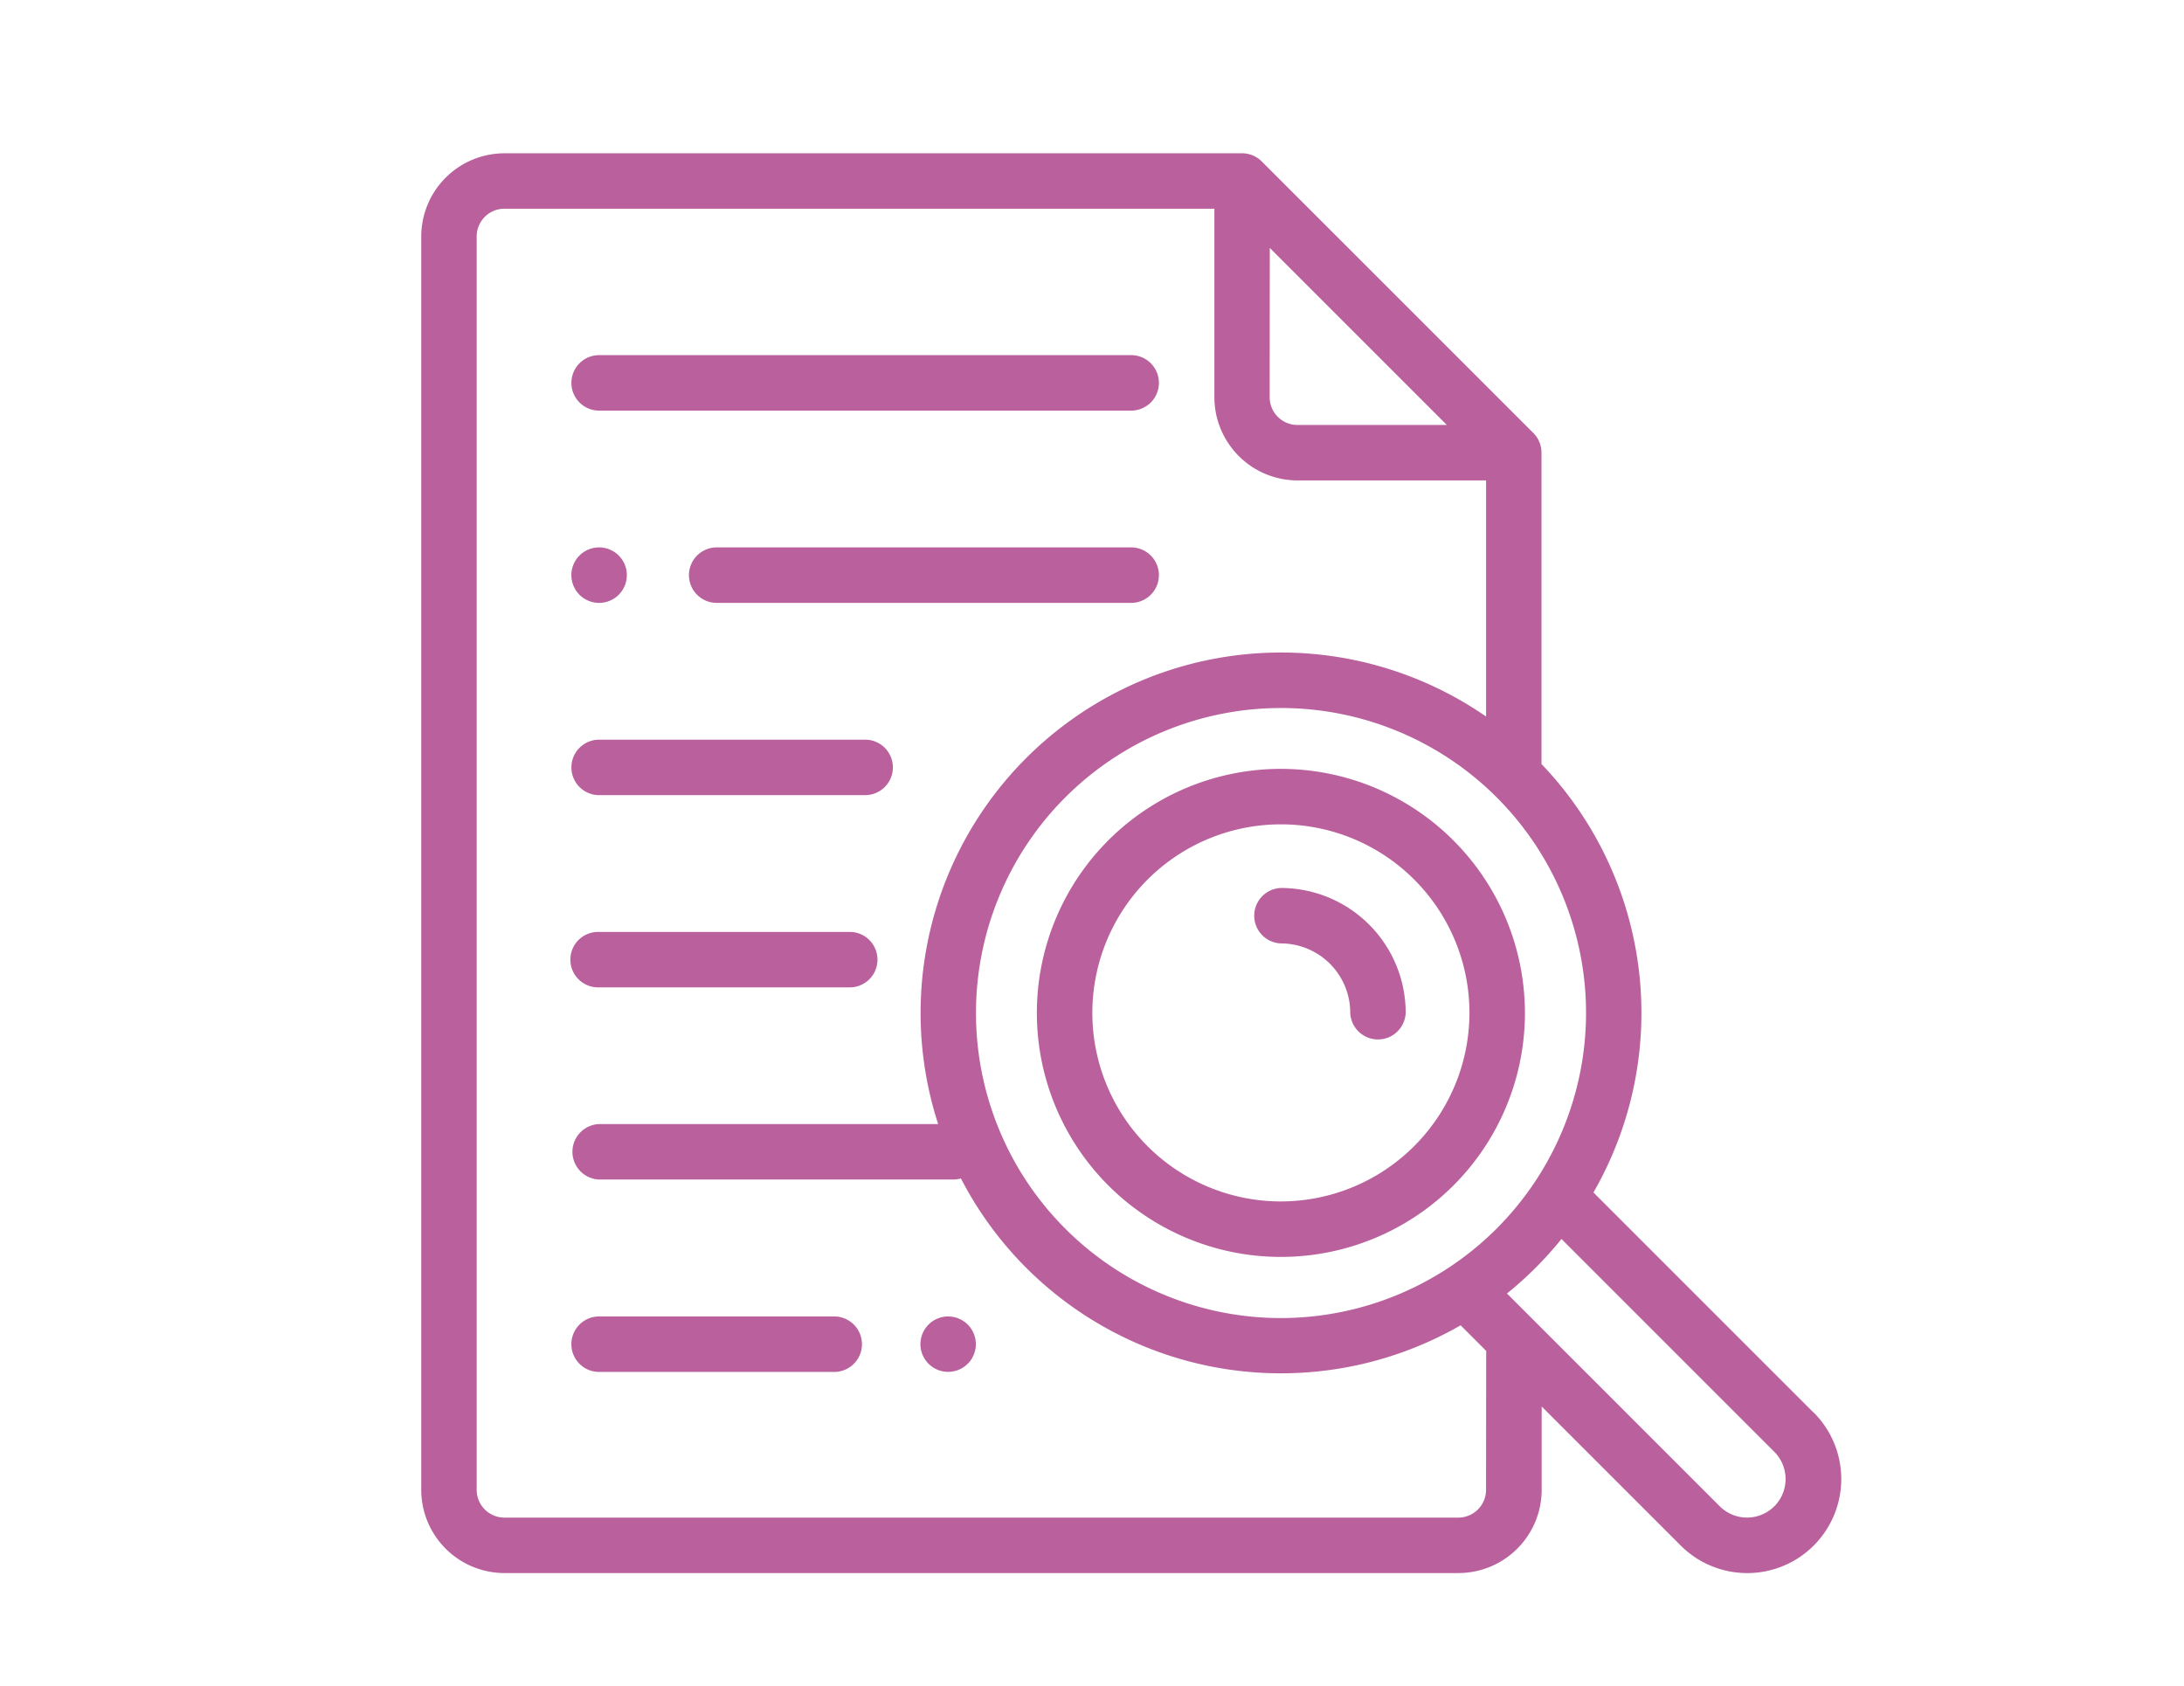
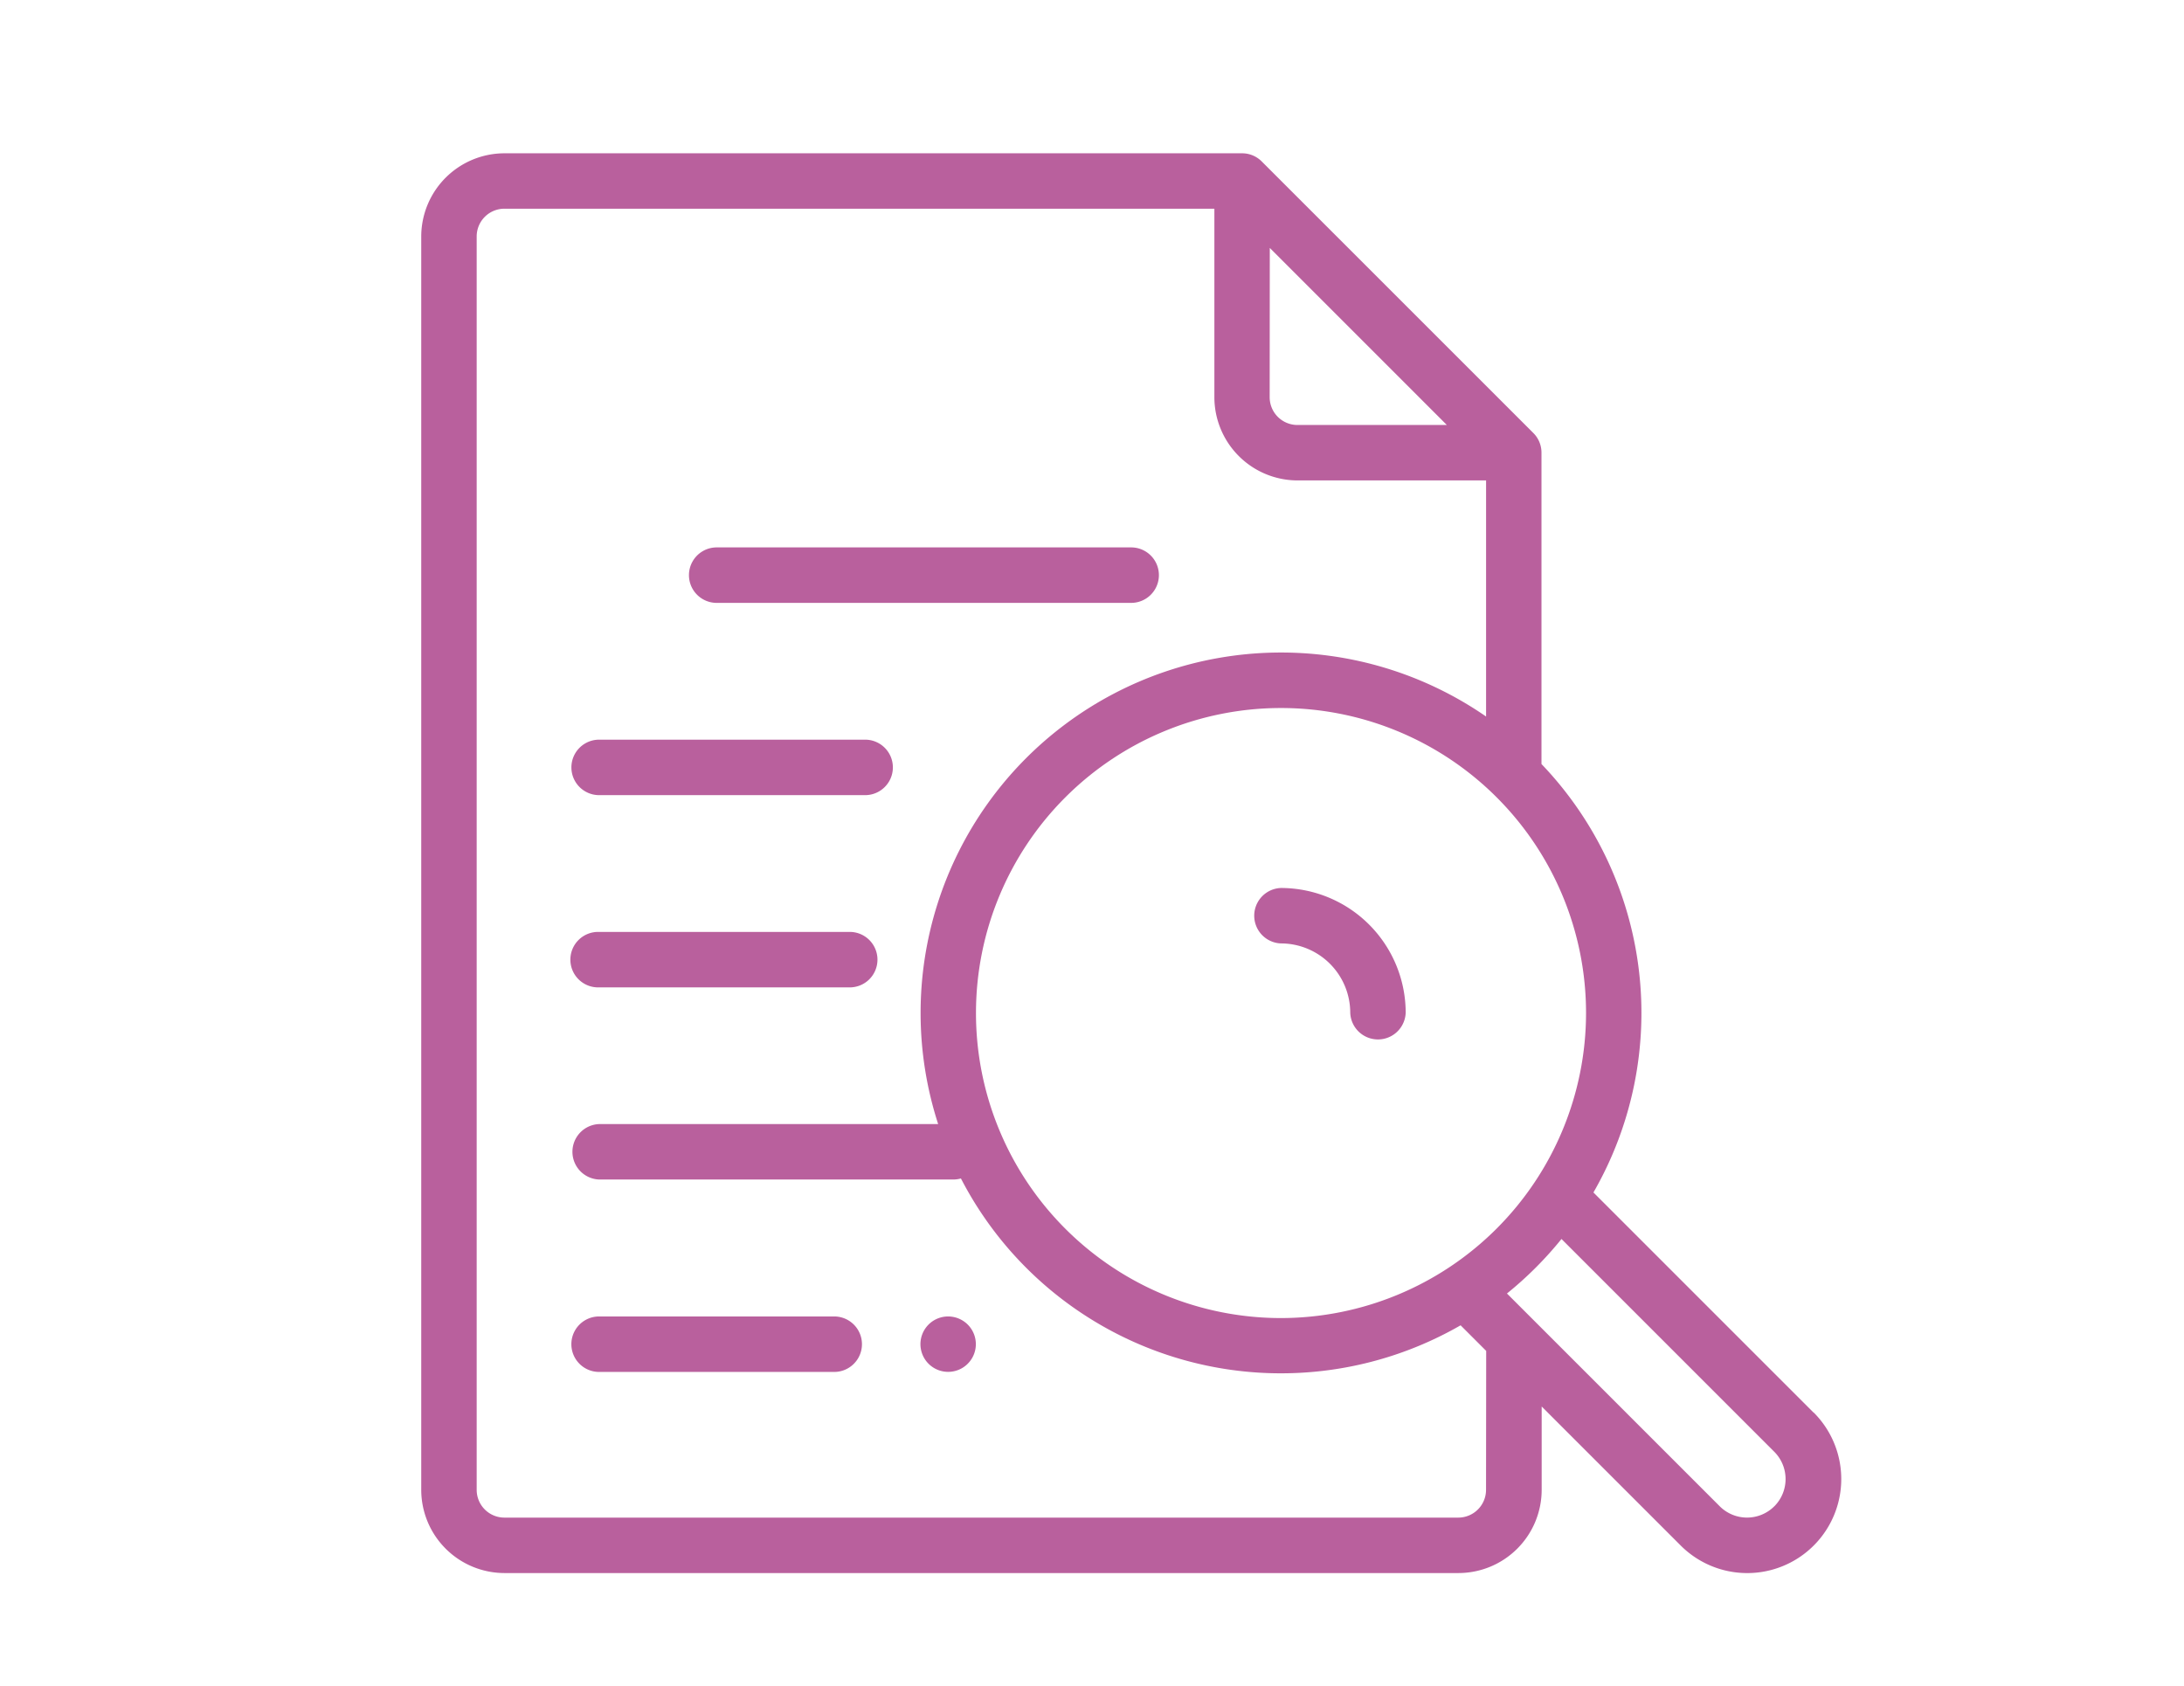
<svg xmlns="http://www.w3.org/2000/svg" width="57" height="44" viewBox="0 0 57 44">
  <g id="Group_234" data-name="Group 234" transform="translate(-525 -3690)">
-     <rect id="Rectangle_128" data-name="Rectangle 128" width="57" height="44" transform="translate(525 3690)" fill="#636c77" opacity="0" />
    <g id="file" transform="translate(535.494 3694.001)">
-       <path id="Path_302" data-name="Path 302" d="M228.873,222a6.369,6.369,0,1,0,6.369,6.369A6.376,6.376,0,0,0,228.873,222Zm0,11.29a4.921,4.921,0,1,1,4.921-4.921A4.927,4.927,0,0,1,228.873,233.29Zm0,0" transform="translate(-205.937 -205.934)" fill="#b9609d" />
      <path id="Path_303" data-name="Path 303" d="M36.837,32.866l-5.744-5.744A9.393,9.393,0,0,0,29.737,15.94V7.815h0a.722.722,0,0,0-.21-.512L22.434.211A.722.722,0,0,0,21.922,0a0,0,0,0,1,0,0H2.671A2.174,2.174,0,0,0,.5,2.17V34.884a2.174,2.174,0,0,0,2.171,2.171h24.9a2.174,2.174,0,0,0,2.171-2.171V32.708l3.629,3.629a2.454,2.454,0,1,0,3.471-3.471ZM22.936,30.4A7.961,7.961,0,1,1,30.9,22.435,7.97,7.97,0,0,1,22.936,30.4ZM22.646,2.47l4.621,4.621h-3.9a.725.725,0,0,1-.724-.724ZM28.29,34.884a.725.725,0,0,1-.724.724H2.671a.724.724,0,0,1-.724-.724V2.17a.724.724,0,0,1,.724-.724H21.2V6.367a2.174,2.174,0,0,0,2.171,2.171h4.92V14.7a9.407,9.407,0,0,0-14.3,10.637H5.143a.724.724,0,0,0,0,1.447h9.242a.718.718,0,0,0,.2-.028,9.4,9.4,0,0,0,13.041,3.833l.668.668Zm7.523.429a1.007,1.007,0,0,1-1.423,0l-5.554-5.554a9.491,9.491,0,0,0,1.423-1.423l5.554,5.554a1.008,1.008,0,0,1,0,1.424Zm0,0" fill="#b9609d" />
      <path id="Path_304" data-name="Path 304" d="M301.228,265a.724.724,0,0,0,0,1.447,1.811,1.811,0,0,1,1.809,1.809.724.724,0,0,0,1.447,0A3.26,3.26,0,0,0,301.228,265Zm0,0" transform="translate(-278.291 -245.825)" fill="#b9609d" />
      <path id="Path_305" data-name="Path 305" d="M61.889,280.793H55.376a.724.724,0,1,0,0,1.447h6.513a.724.724,0,1,0,0-1.447Zm0,0" transform="translate(-50.233 -260.471)" fill="#b9609d" />
      <path id="Path_306" data-name="Path 306" d="M62.318,211.461H55.376a.724.724,0,0,0,0,1.448h6.942a.724.724,0,0,0,0-1.448Zm0,0" transform="translate(-50.233 -196.157)" fill="#b9609d" />
      <path id="Path_307" data-name="Path 307" d="M181.224,419.461a.723.723,0,1,0,.512.212A.728.728,0,0,0,181.224,419.461Zm0,0" transform="translate(-166.973 -389.103)" fill="#b9609d" />
      <path id="Path_308" data-name="Path 308" d="M61.512,419.461H55.376a.724.724,0,0,0,0,1.448h6.136a.724.724,0,0,0,0-1.448Zm0,0" transform="translate(-50.234 -389.103)" fill="#b9609d" />
-       <path id="Path_309" data-name="Path 309" d="M55.372,143.577a.724.724,0,1,0-.512-.212A.728.728,0,0,0,55.372,143.577Zm0,0" transform="translate(-50.23 -131.843)" fill="#b9609d" />
      <path id="Path_310" data-name="Path 310" d="M108.58,142.129H97.763a.724.724,0,0,0,0,1.448H108.58a.724.724,0,0,0,0-1.448Zm0,0" transform="translate(-89.552 -131.843)" fill="#b9609d" />
-       <path id="Path_311" data-name="Path 311" d="M55.376,74.241H69.261a.724.724,0,0,0,0-1.448H55.376a.724.724,0,0,0,0,1.448Zm0,0" transform="translate(-50.233 -67.525)" fill="#b9609d" />
    </g>
  </g>
</svg>